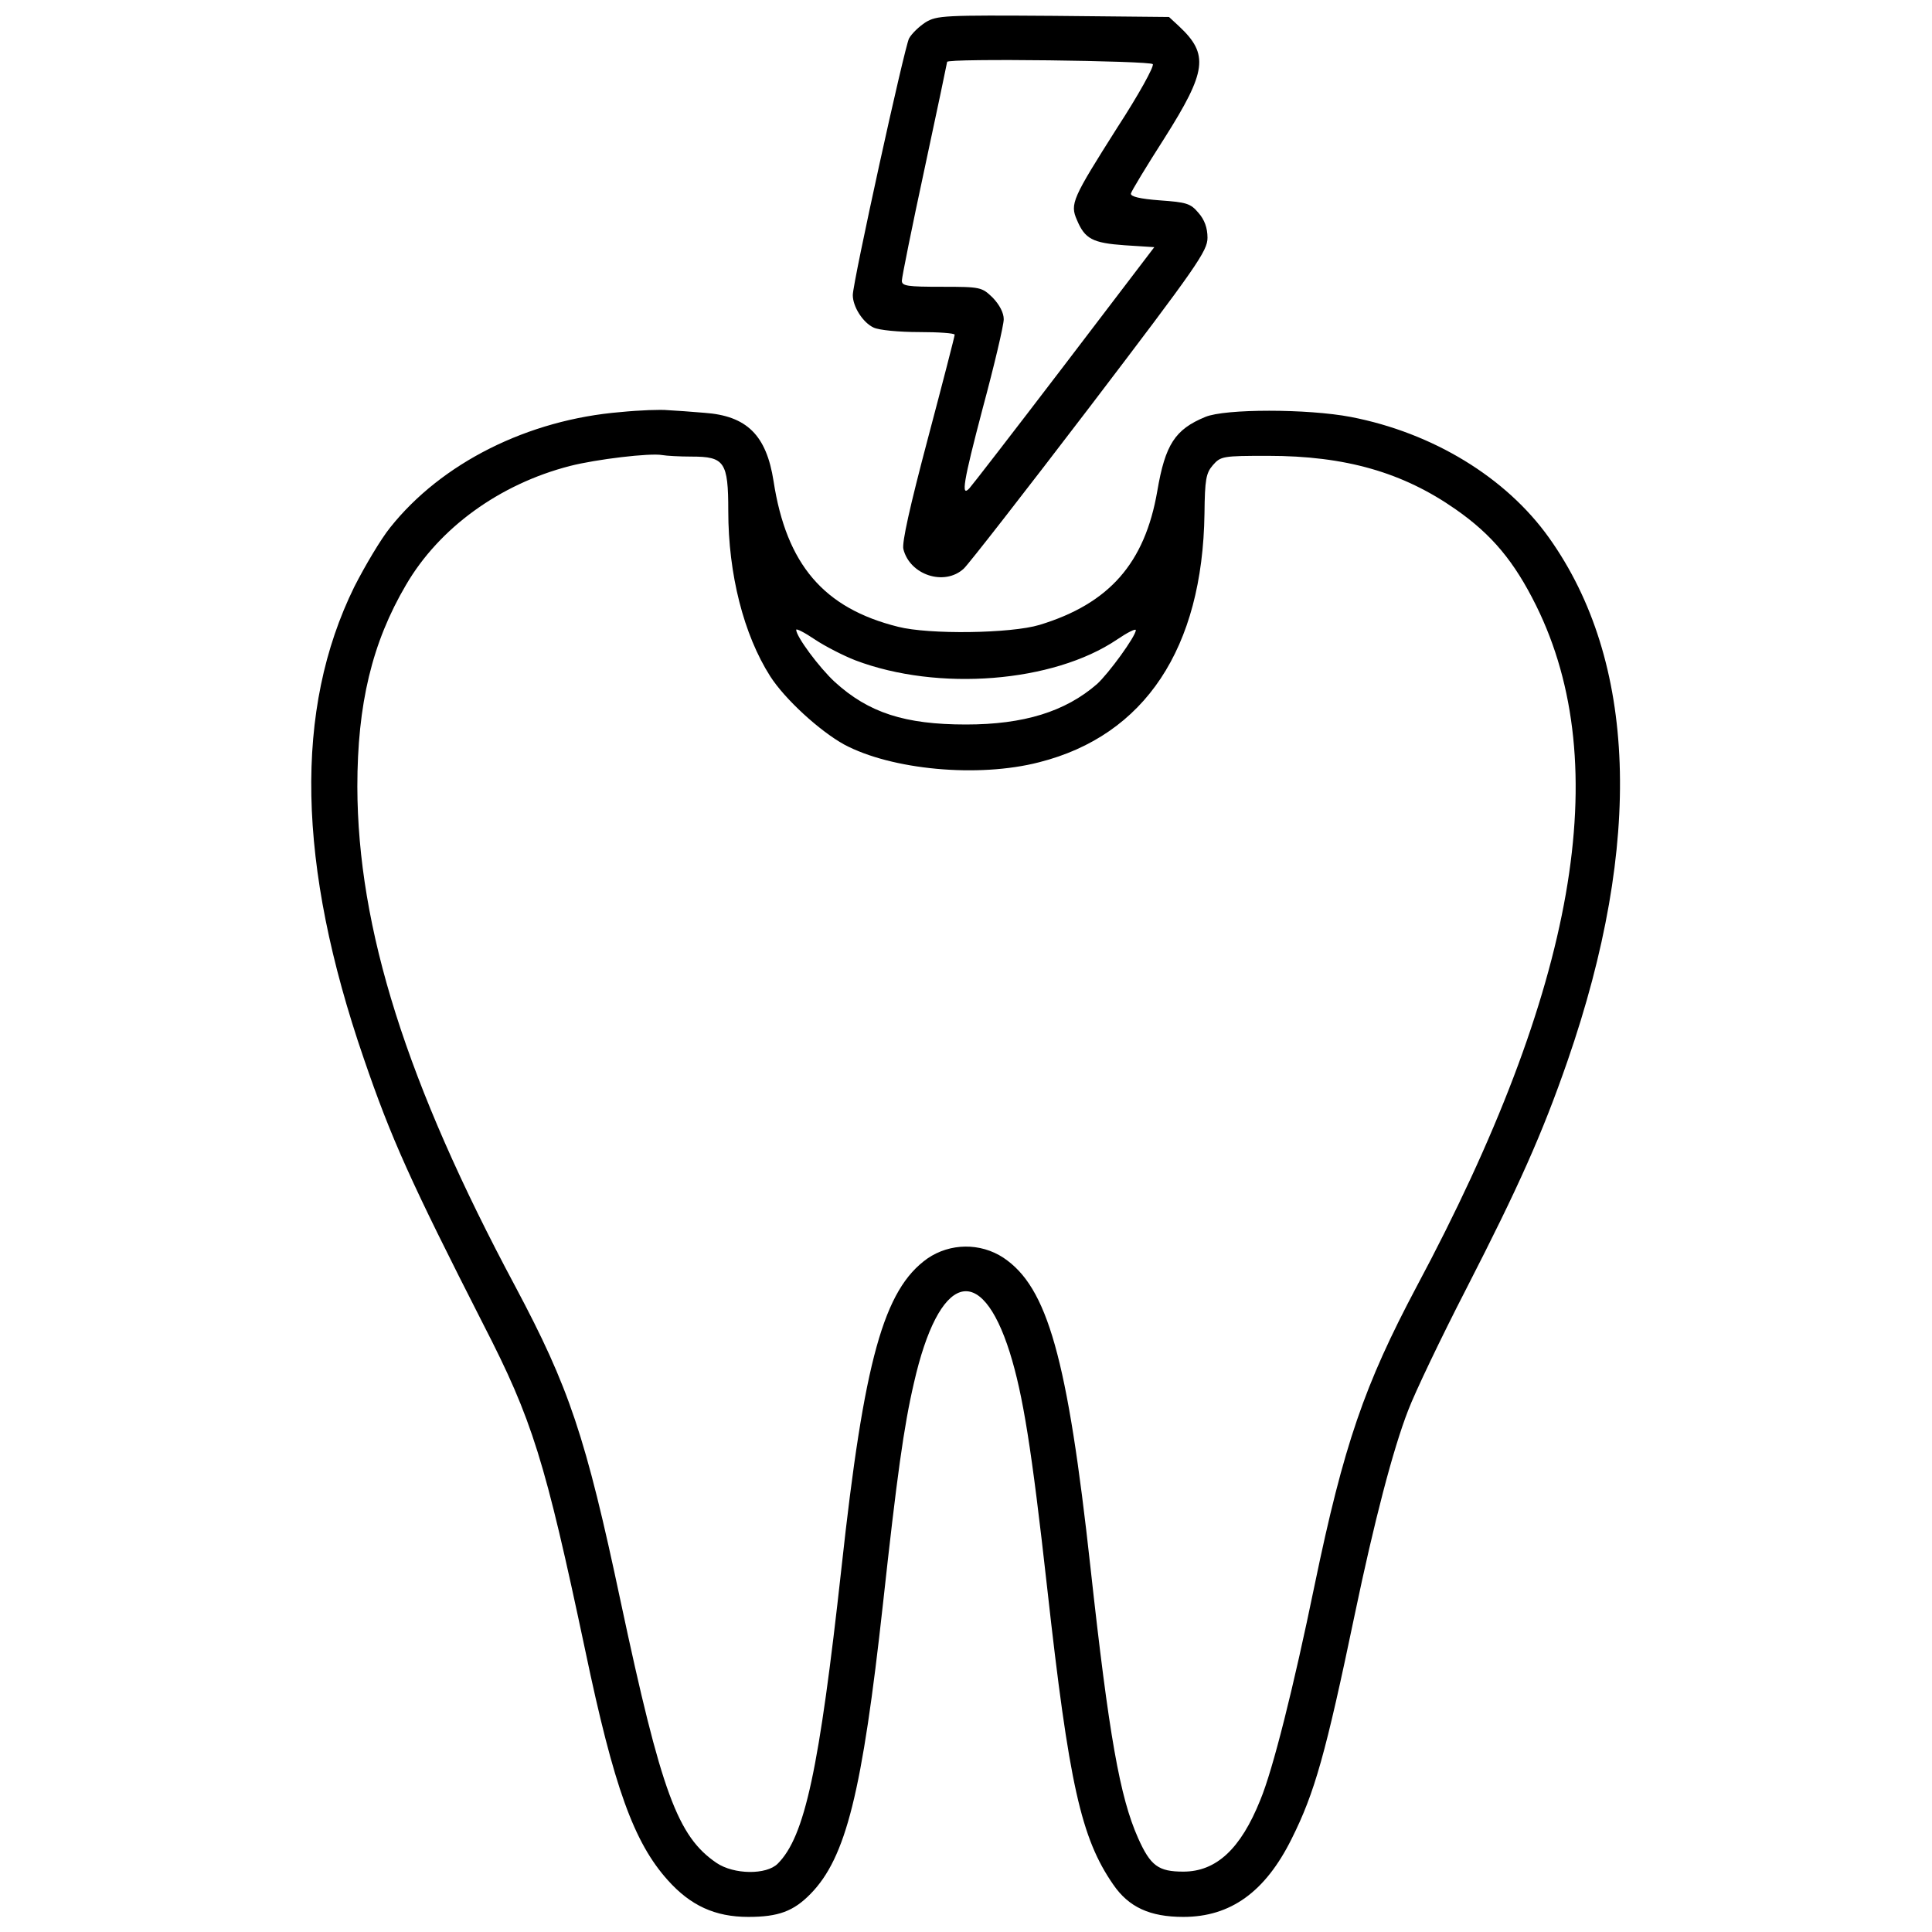
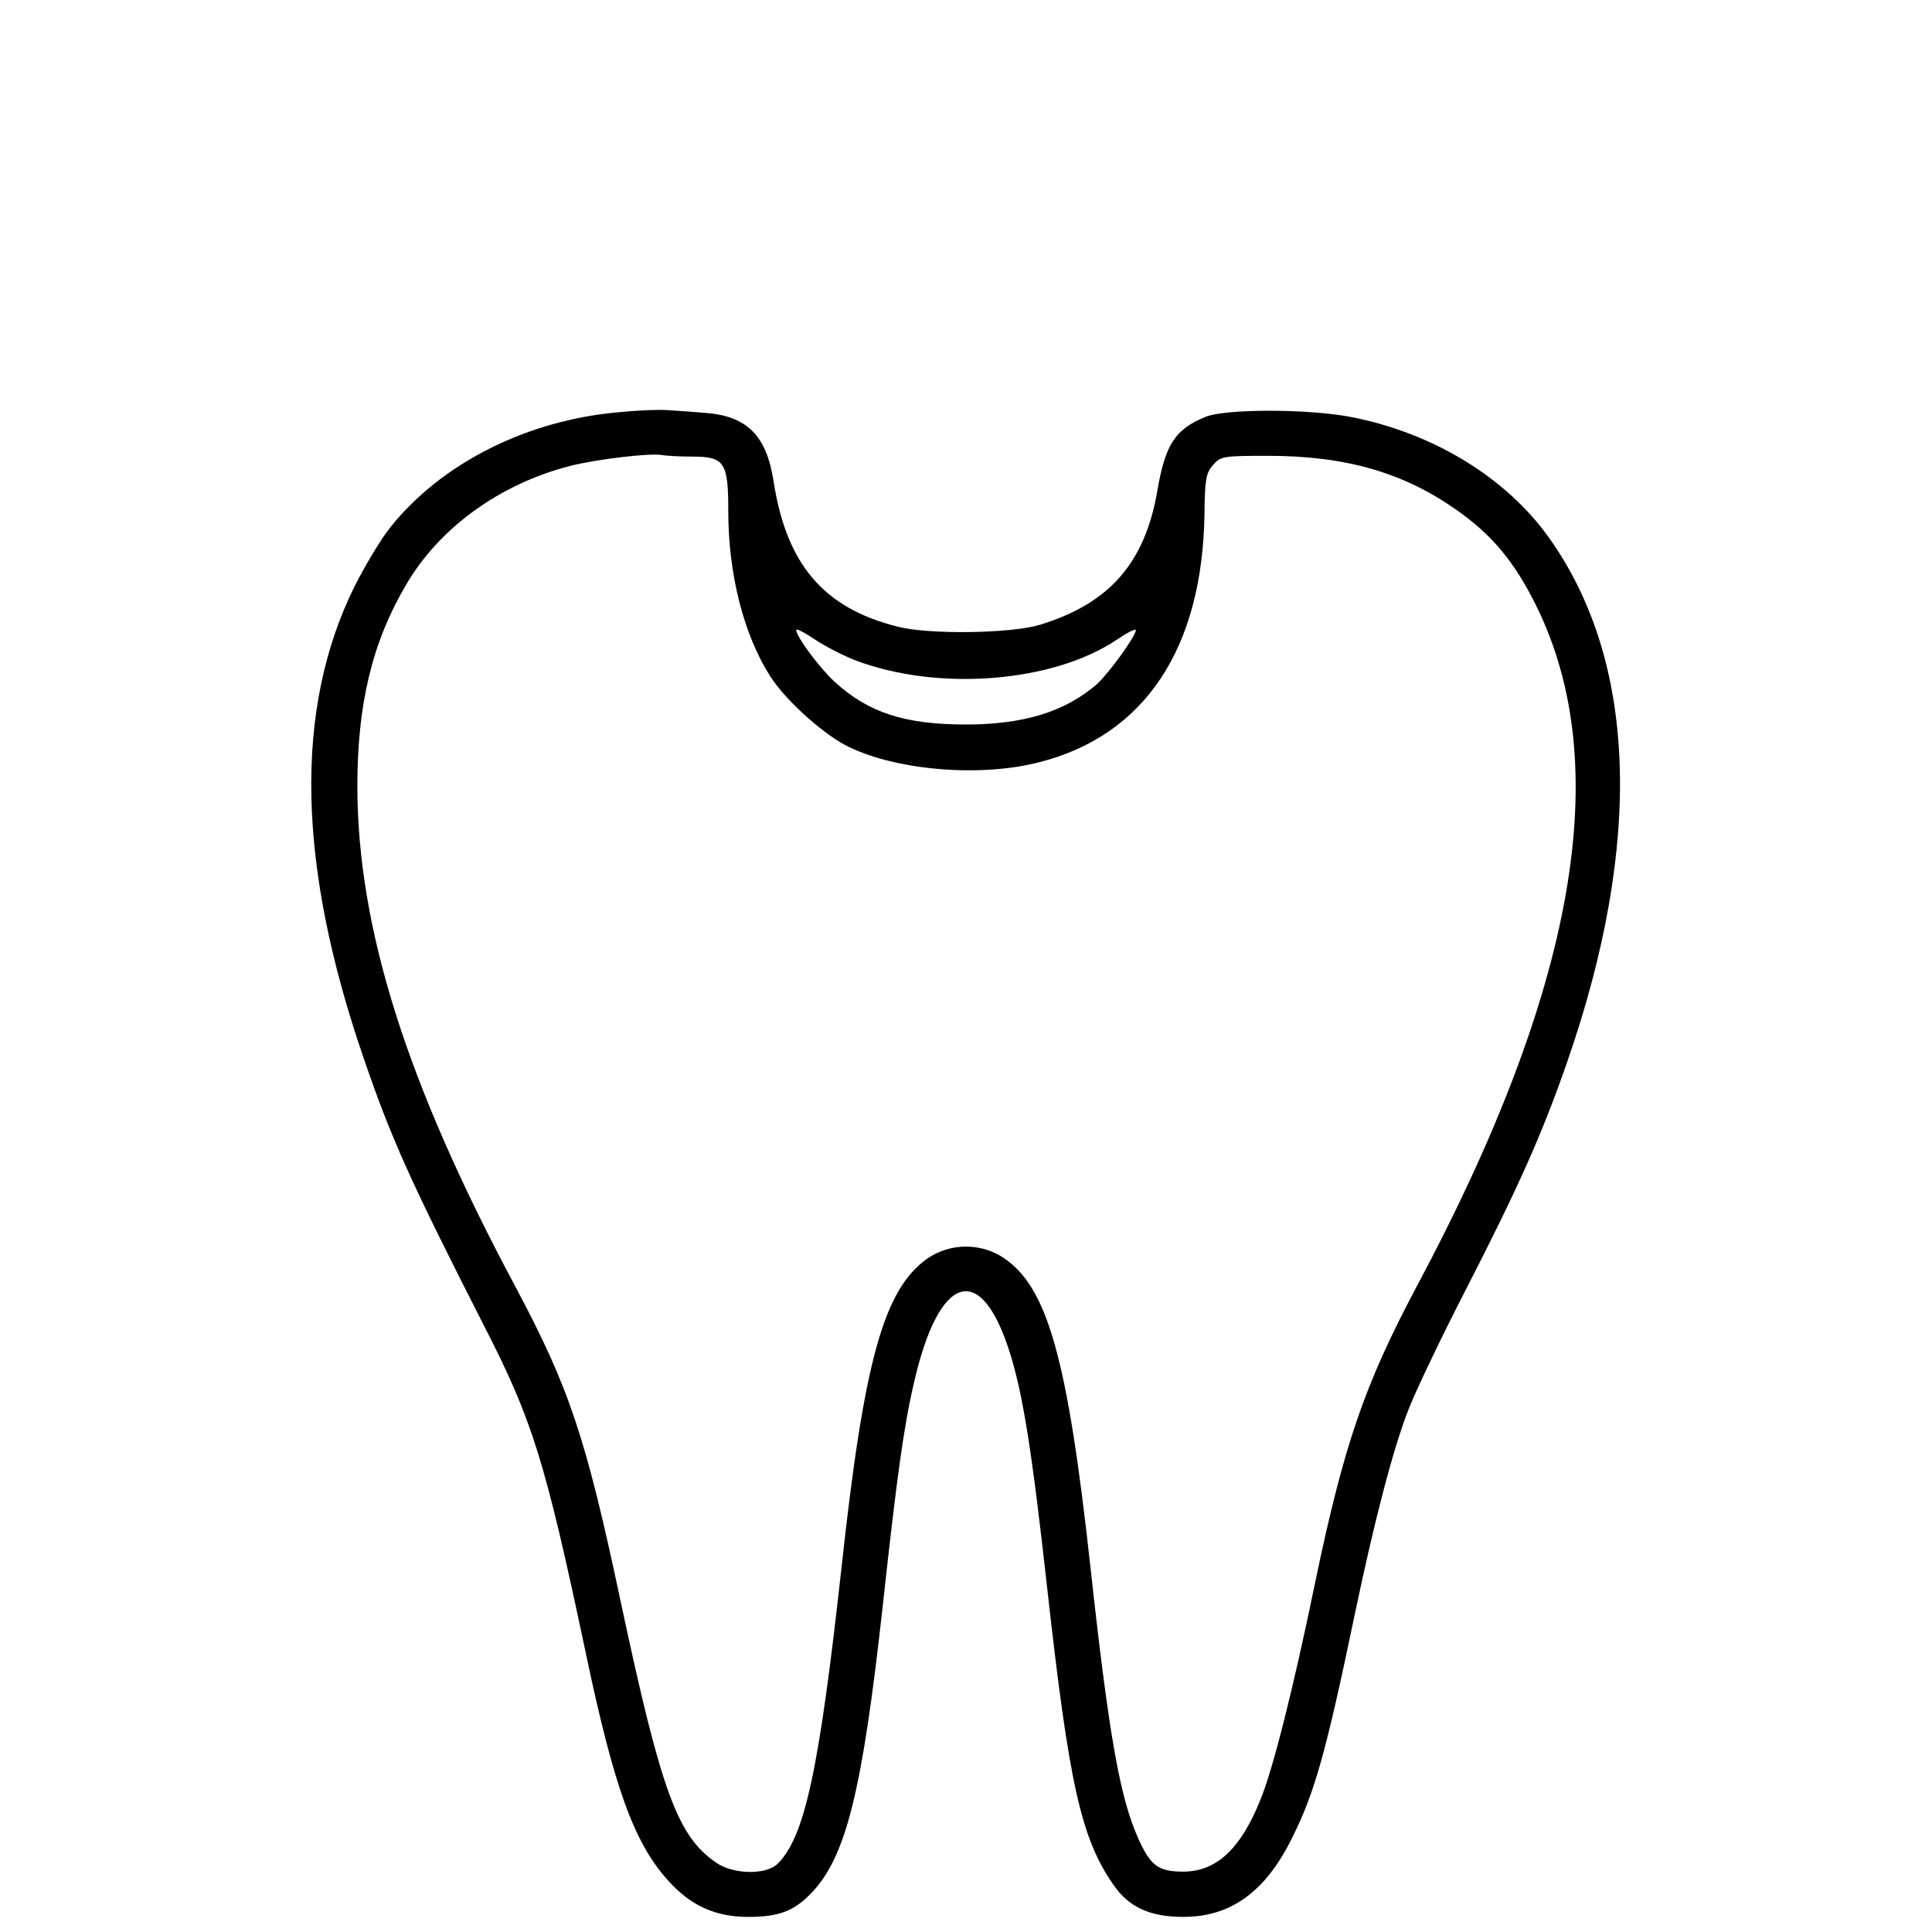
<svg xmlns="http://www.w3.org/2000/svg" width="512pt" height="512pt" viewBox="0 0 512 512" preserveAspectRatio="xMidYMid meet">
  <g transform="translate(0,512) scale(0.1,-0.1)" fill="#000000" stroke="none">
-     <path d="M2453 5061 c-17 -11 -37 -30 -44 -43 -12 -23 -149 -646 -149 -680 0 -31 27 -73 55 -86 14 -7 68 -12 120 -12 52 0 95 -3 95 -7 0 -4 -32 -128 -71 -275 -48 -181 -69 -276 -65 -293 17 -69 109 -99 160 -52 13 12 164 206 335 430 284 373 311 412 311 447 0 26 -8 48 -24 66 -21 25 -32 28 -102 33 -53 4 -78 10 -77 18 1 6 41 72 89 147 112 177 118 222 39 296 l-27 25 -306 3 c-290 2 -309 1 -339 -17z m602 -111 c4 -6 -38 -82 -94 -168 -119 -188 -126 -202 -107 -245 21 -50 41 -61 127 -67 l78 -5 -240 -315 c-132 -173 -245 -319 -250 -324 -23 -25 -16 17 35 211 31 115 56 221 56 237 0 17 -11 38 -29 57 -29 28 -32 29 -135 29 -91 0 -106 2 -106 16 0 9 27 143 60 296 33 154 60 282 60 284 0 10 539 3 545 -6z" />
    <path d="M1645 4028 c-246 -20 -475 -135 -611 -306 -25 -31 -67 -102 -95 -157 -160 -325 -152 -736 25 -1250 73 -213 124 -326 317 -705 130 -253 163 -359 270 -864 76 -363 129 -509 219 -609 60 -67 125 -97 213 -97 80 0 120 15 165 61 94 96 137 269 192 769 37 338 55 469 82 585 66 290 177 325 254 81 35 -112 58 -255 99 -623 58 -522 90 -664 175 -787 41 -60 97 -86 186 -86 125 0 217 66 287 207 61 122 90 224 168 598 50 239 100 433 141 538 17 45 86 190 154 322 139 271 201 410 268 603 201 580 184 1060 -49 1387 -114 160 -308 278 -525 320 -115 22 -334 22 -386 0 -80 -33 -106 -73 -127 -196 -33 -192 -128 -299 -312 -355 -76 -23 -293 -26 -375 -5 -197 49 -296 165 -330 386 -19 122 -71 173 -183 181 -34 3 -78 6 -97 7 -19 2 -75 0 -125 -5z m188 -118 c87 0 97 -14 97 -144 0 -168 41 -328 111 -438 39 -61 131 -145 196 -181 125 -67 355 -89 517 -47 280 71 433 302 438 659 1 90 4 107 22 128 21 24 26 25 146 25 206 0 358 -44 498 -142 96 -67 155 -138 213 -255 209 -423 106 -1014 -317 -1805 -138 -260 -193 -419 -270 -790 -56 -272 -111 -491 -144 -570 -52 -130 -117 -190 -204 -190 -66 0 -87 15 -120 89 -48 108 -77 269 -126 716 -61 557 -114 744 -231 822 -61 40 -141 39 -201 -2 -116 -82 -168 -269 -228 -820 -59 -535 -97 -712 -169 -784 -30 -30 -116 -29 -162 2 -103 70 -146 185 -254 692 -93 439 -137 568 -279 835 -289 540 -418 949 -419 1325 0 219 39 382 129 535 88 151 248 267 434 315 70 18 213 35 245 29 11 -2 46 -4 78 -4z m434 -540 c219 -83 524 -59 693 55 28 19 50 30 50 25 0 -16 -72 -115 -103 -143 -84 -73 -194 -107 -347 -107 -162 0 -258 31 -348 113 -41 38 -102 120 -102 138 0 4 22 -7 50 -26 27 -18 76 -43 107 -55z" />
  </g>
</svg>